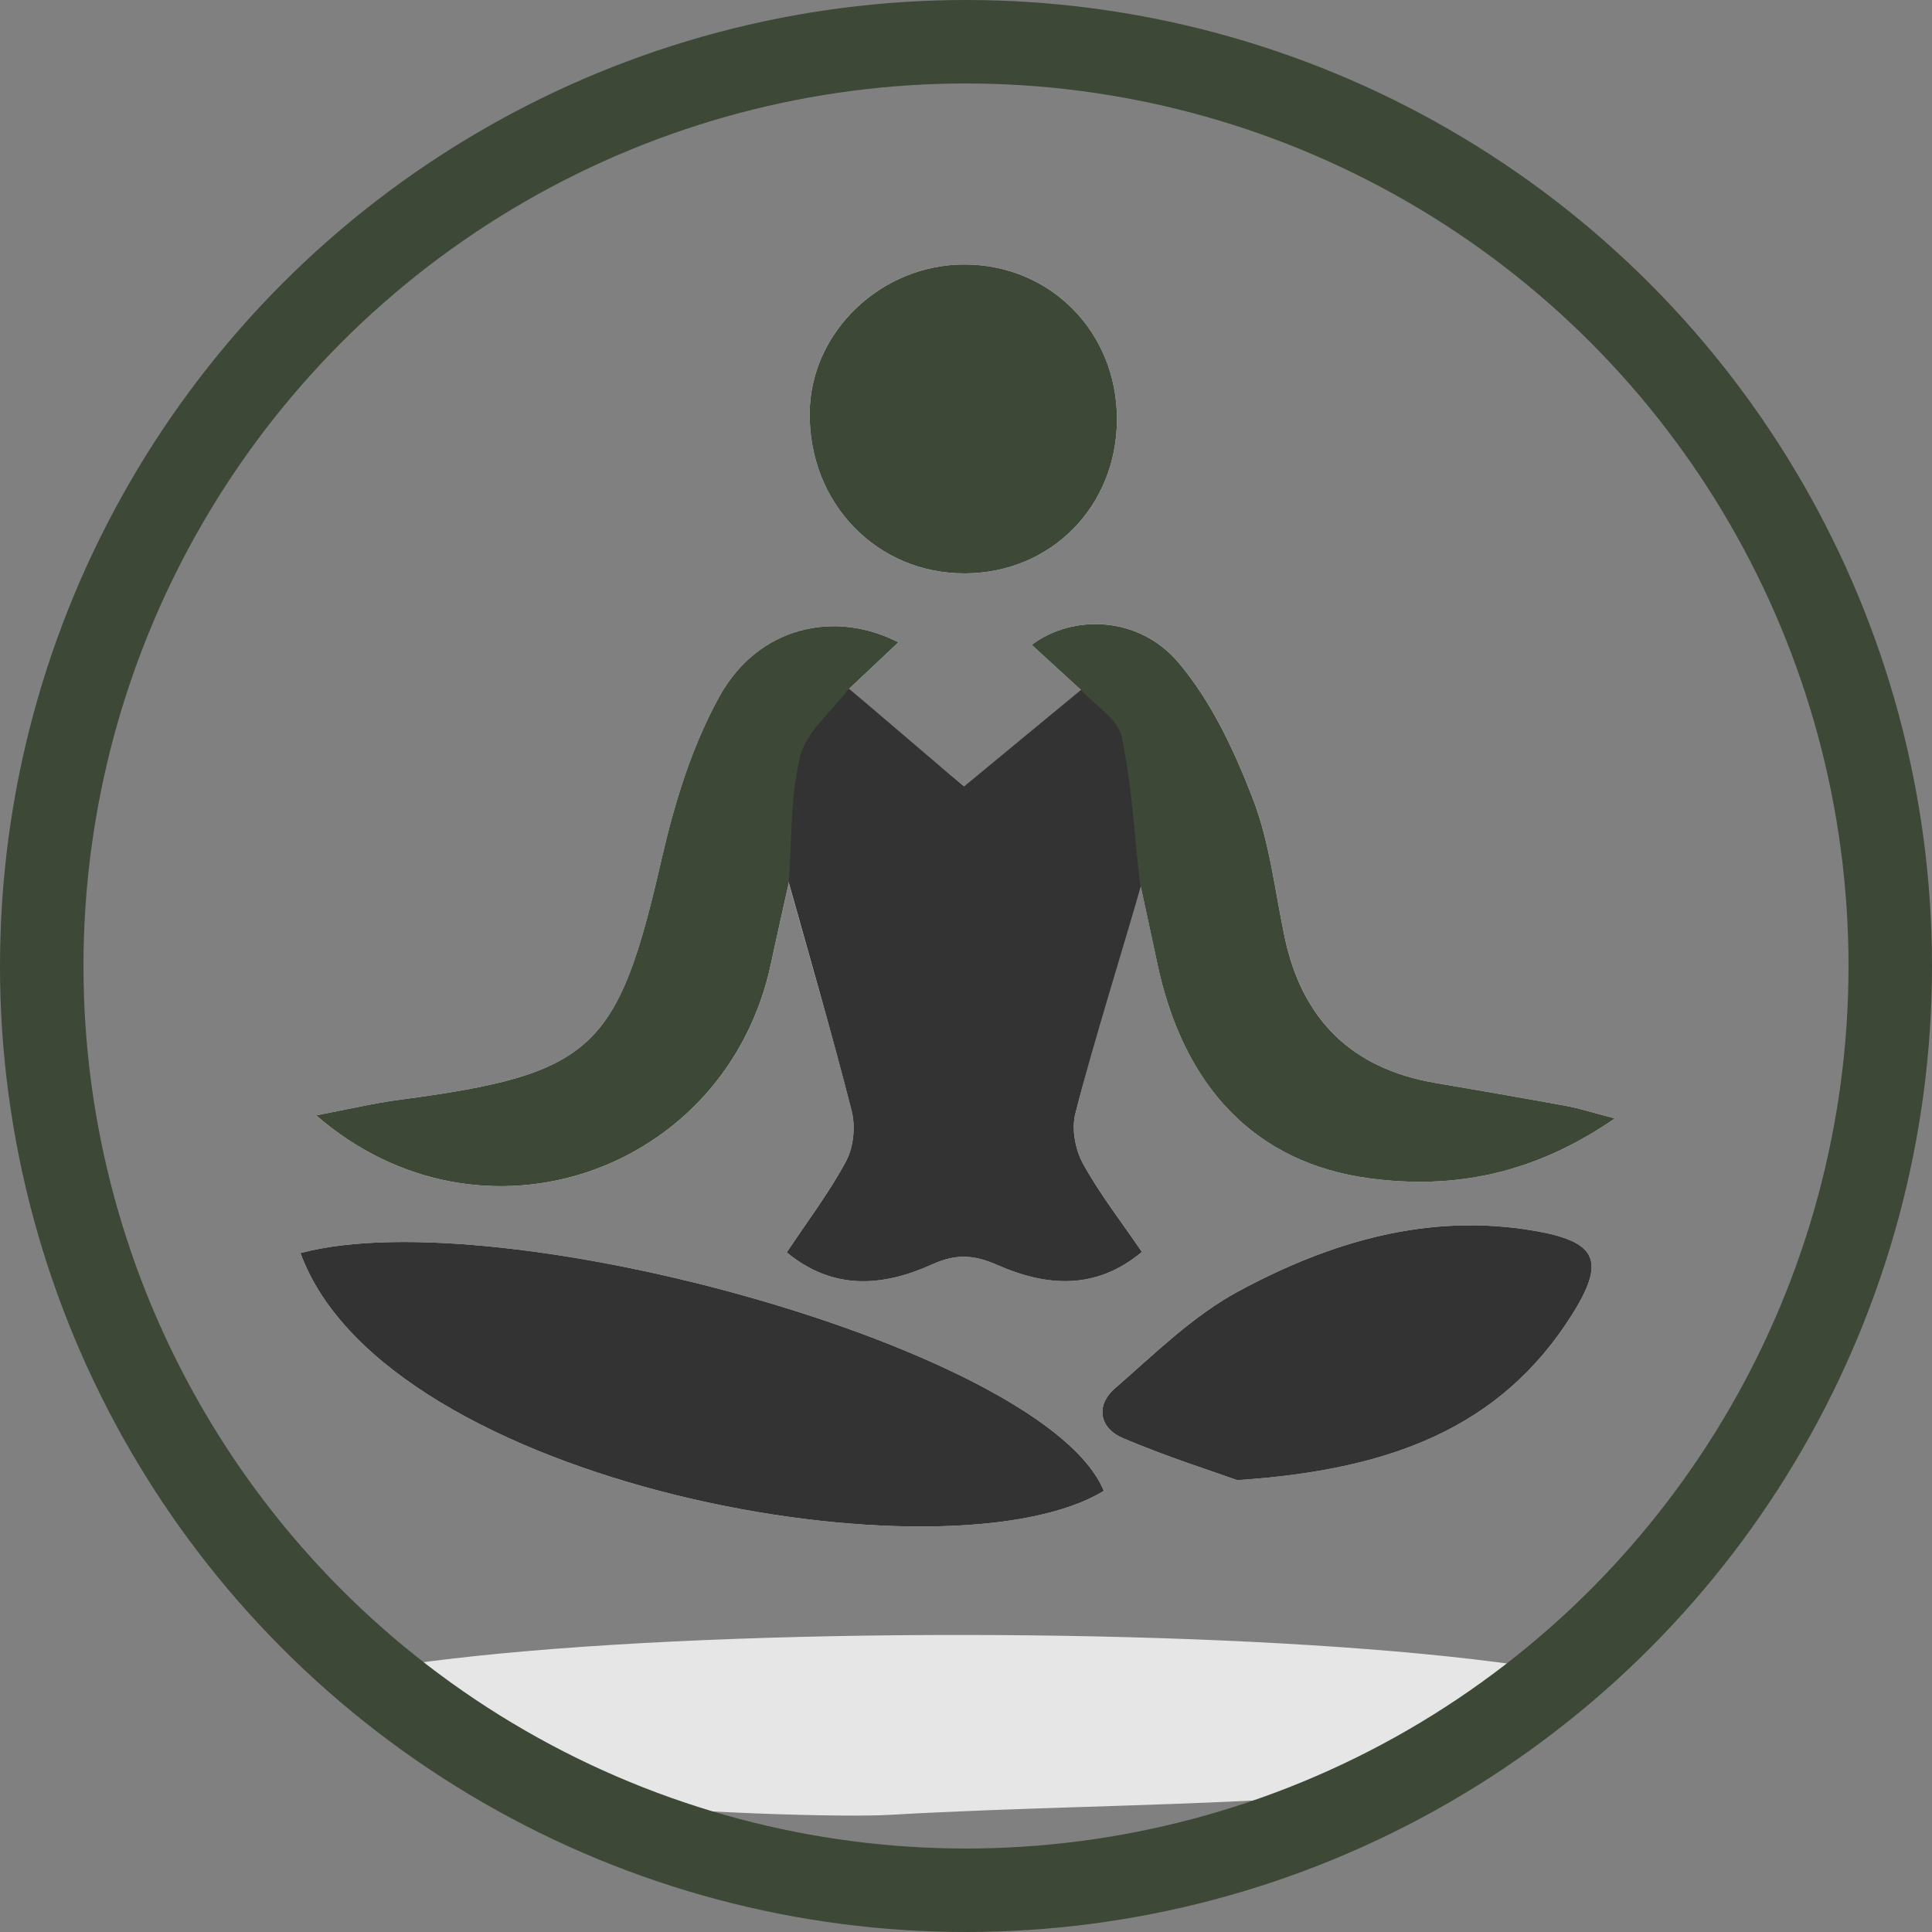
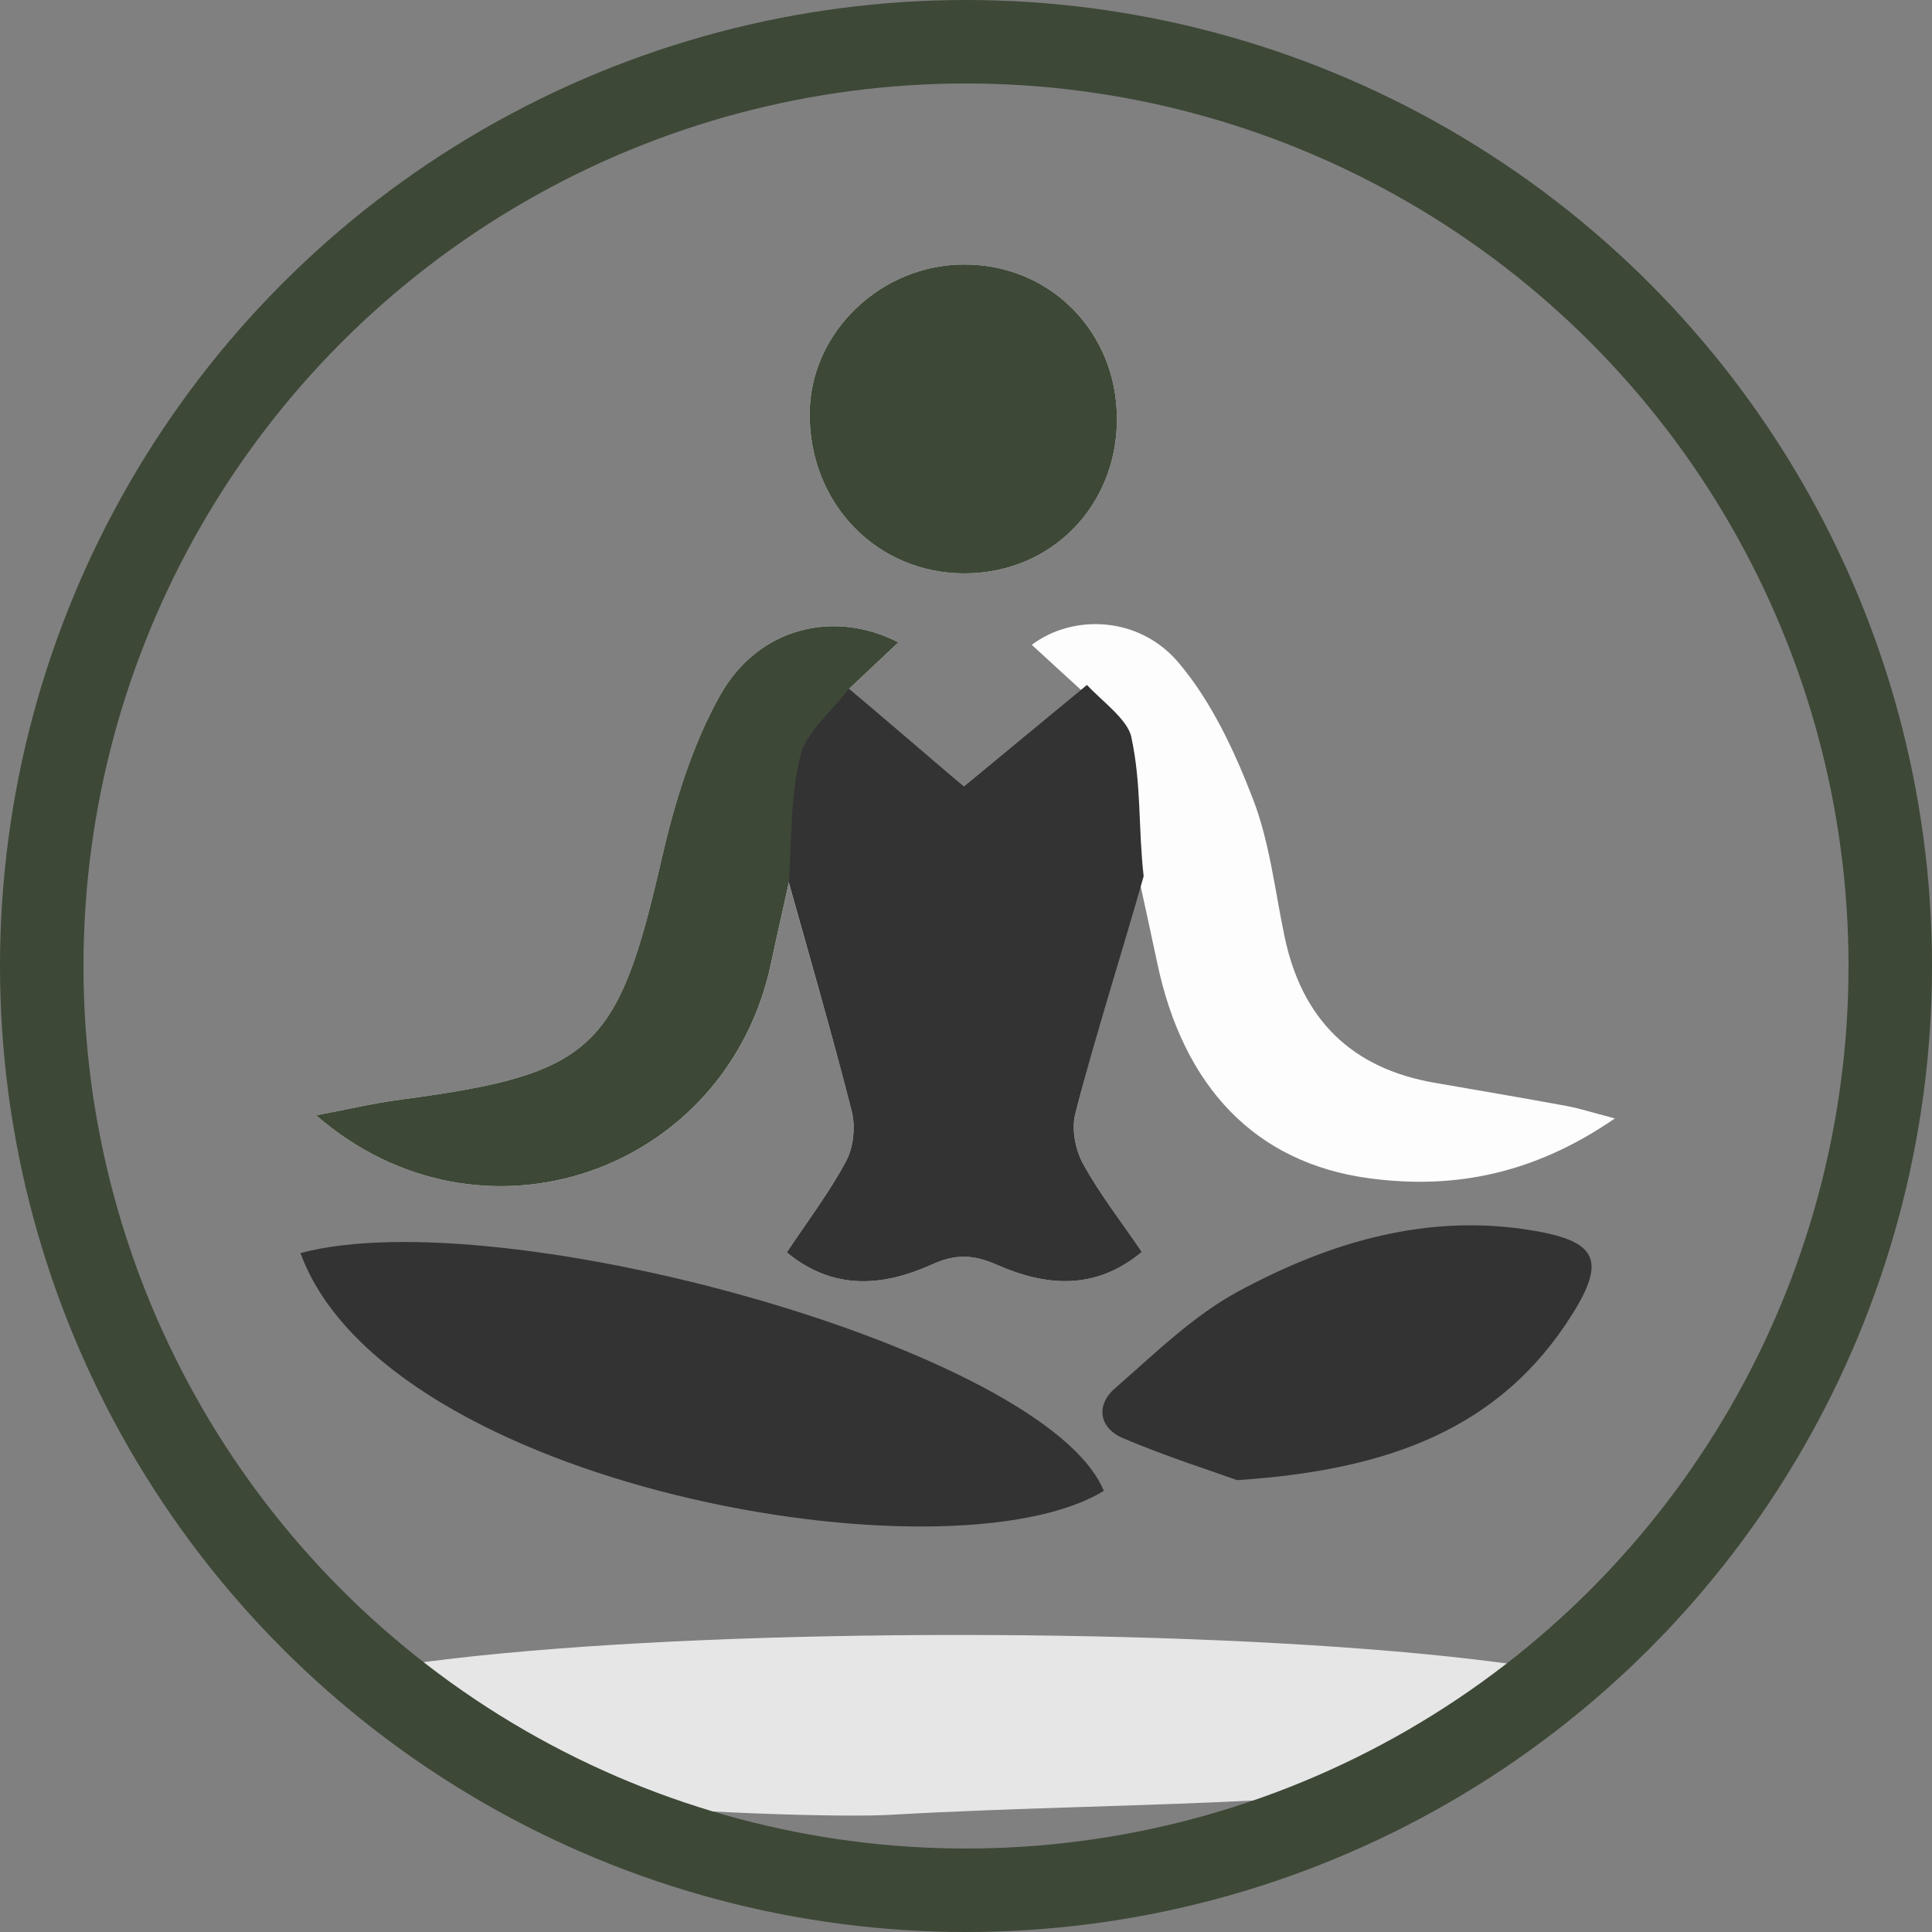
<svg xmlns="http://www.w3.org/2000/svg" id="Layer_2" data-name="Layer 2" width="231.452" height="231.452" viewBox="0 0 231.452 231.452">
  <rect x="0" y="0" width="231.452" height="231.452" fill="#808080" stroke="none" />
  <defs>
    <clipPath id="clippath">
      <circle cx="115.726" cy="115.726" r="110.726" fill="none" />
    </clipPath>
  </defs>
  <g id="Layer_1-2" data-name="Layer 1">
    <g clip-path="url(#clippath)">
      <path d="M106.775,217.407c-10.67,.677-75.729-1.933-77.502-11.558,4.27-13.3,167.317-13.424,173.249,.322-1.652,1.22-3.158,3.176-4.98,3.537-29.75,7.145-60.424,5.964-90.766,7.7Z" fill="#e6e6e6" />
    </g>
    <circle cx="115.726" cy="115.726" r="110.726" fill="none" stroke="#3d4837" stroke-miterlimit="10" stroke-width="10" />
    <g>
      <path d="M94.493,105.783c2.545,9.088,5.209,18.146,7.536,27.29,.472,1.855,.237,4.333-.651,6.002-2,3.756-4.613,7.185-7.119,10.961,5.643,4.654,11.615,4.051,17.408,1.44,2.894-1.304,4.994-1.172,7.816,.067,5.823,2.556,11.745,3.088,17.318-1.566-2.503-3.672-5.062-6.945-7.039-10.539-.929-1.689-1.408-4.165-.942-5.992,2.369-9.302,5.114-18.509,7.728-27.749,.695,3.213,1.408,6.423,2.083,9.641,3.124,14.897,11.786,24.004,25.437,25.825,10.109,1.348,19.699-.494,29.395-7.177-2.768-.721-4.274-1.213-5.818-1.497-5.231-.961-10.473-1.862-15.715-2.761-10.013-1.717-15.956-7.596-18.036-17.502-1.162-5.536-1.78-11.298-3.792-16.515-2.224-5.767-4.981-11.688-8.924-16.339-4.763-5.618-12.681-5.808-17.574-2.12,1.955,1.791,3.939,3.608,5.924,5.426-4.861,3.989-9.722,7.978-14.036,11.518-4.259-3.509-9.108-7.504-13.957-11.499,2.03-1.912,4.059-3.824,6.098-5.744-7.72-3.974-16.822-1.813-21.406,6.426-3.322,5.971-5.424,12.829-6.961,19.545-5.23,22.852-8.166,25.753-31.357,28.82-3.147,.416-6.252,1.158-10.026,1.872,19.793,17.2,49.19,6.817,54.489-18.205,.681-3.215,1.415-6.419,2.124-9.627Z" fill="#fdfdfd" />
-       <path d="M35.998,150.118c10.208,28.011,77.721,39.82,96.237,28.485-6.94-16.916-72.289-34.897-96.237-28.485Z" fill="#fdfdfd" />
-       <path d="M148.215,177.319c18.235-1.198,31.55-6.209,40.122-19.845,4.08-6.49,2.948-8.735-4.517-10.026-12.725-2.201-24.532,1.343-35.493,7.268-5.425,2.932-10.023,7.485-14.744,11.593-2.389,2.078-1.876,4.783,.959,5.987,5.244,2.228,10.701,3.952,13.672,5.022Z" fill="#fdfdfd" />
      <path d="M133.81,50.183c-.01-10.398-7.95-18.461-18.216-18.498-10.006-.036-18.488,8.059-18.595,17.747-.12,10.863,8.052,19.311,18.631,19.26,10.313-.05,18.19-8.069,18.18-18.509Z" fill="#fdfdfd" />
      <path d="M100.195,81.26c4.849,3.995,11.035,9.427,15.294,12.936,4.314-3.54,9.869-8.151,14.73-12.14,1.679,1.837,4.849,4.104,5.305,6.206,1.237,5.711,.824,10.874,1.485,16.71-2.614,9.24-5.822,19.172-8.191,28.475-.465,1.827,.013,4.303,.942,5.992,1.977,3.593,4.536,6.866,7.039,10.539-5.573,4.654-11.495,4.122-17.318,1.566-2.822-1.239-4.922-1.371-7.816-.067-5.793,2.611-11.766,3.214-17.408-1.44,2.506-3.776,5.119-7.205,7.119-10.961,.889-1.669,1.124-4.147,.651-6.002-2.327-9.144-5.336-19.49-7.881-28.578,.384-5.083-.472-9.393,.743-14.27,.727-2.92,3.343-6.353,5.305-8.965Z" fill="#333" />
      <path d="M35.998,150.118c23.948-6.411,89.297,11.569,96.237,28.485-18.516,11.335-86.029-.475-96.237-28.485Z" fill="#333" />
-       <path d="M136.547,105.698c-.662-5.836-.945-11.754-2.182-17.465-.455-2.102-3.16-3.717-4.839-5.554-1.984-1.818-3.969-3.635-5.924-5.426,4.893-3.688,12.811-3.498,17.574,2.12,3.943,4.651,6.701,10.572,8.924,16.339,2.012,5.217,2.63,10.979,3.792,16.515,2.08,9.906,8.023,15.785,18.036,17.502,5.242,.899,10.484,1.8,15.715,2.761,1.544,.284,3.05,.776,5.818,1.497-9.695,6.683-19.286,8.525-29.395,7.177-13.651-1.821-22.313-10.928-25.437-25.825-.675-3.218-1.388-6.427-2.083-9.641Z" fill="#3d4837" />
+       <path d="M136.547,105.698Z" fill="#3d4837" />
      <path d="M101.532,82.697c-1.962,2.612-4.932,4.973-5.66,7.893-1.215,4.876-.996,10.11-1.38,15.193-.709,3.209-1.443,6.413-2.124,9.628-5.299,25.022-34.696,35.404-54.489,18.205,3.774-.714,6.878-1.456,10.026-1.872,23.191-3.066,26.127-5.968,31.357-28.82,1.537-6.716,3.639-13.575,6.961-19.545,4.584-8.239,13.686-10.4,21.406-6.426-2.038,1.92-4.068,3.832-6.098,5.744Z" fill="#3d4837" />
      <path d="M148.215,177.319c-2.971-1.07-8.428-2.795-13.672-5.022-2.836-1.205-3.348-3.909-.959-5.987,4.722-4.107,9.319-8.66,14.744-11.593,10.961-5.925,22.767-9.469,35.493-7.268,7.465,1.291,8.596,3.536,4.517,10.026-8.572,13.636-21.887,18.646-40.122,19.845Z" fill="#333" />
      <path d="M133.81,50.183c.01,10.44-7.867,18.459-18.18,18.509-10.578,.051-18.75-8.397-18.631-19.26,.107-9.688,8.589-17.784,18.595-17.747,10.266,.037,18.206,8.101,18.216,18.498Z" fill="#3d4837" />
    </g>
  </g>
</svg>